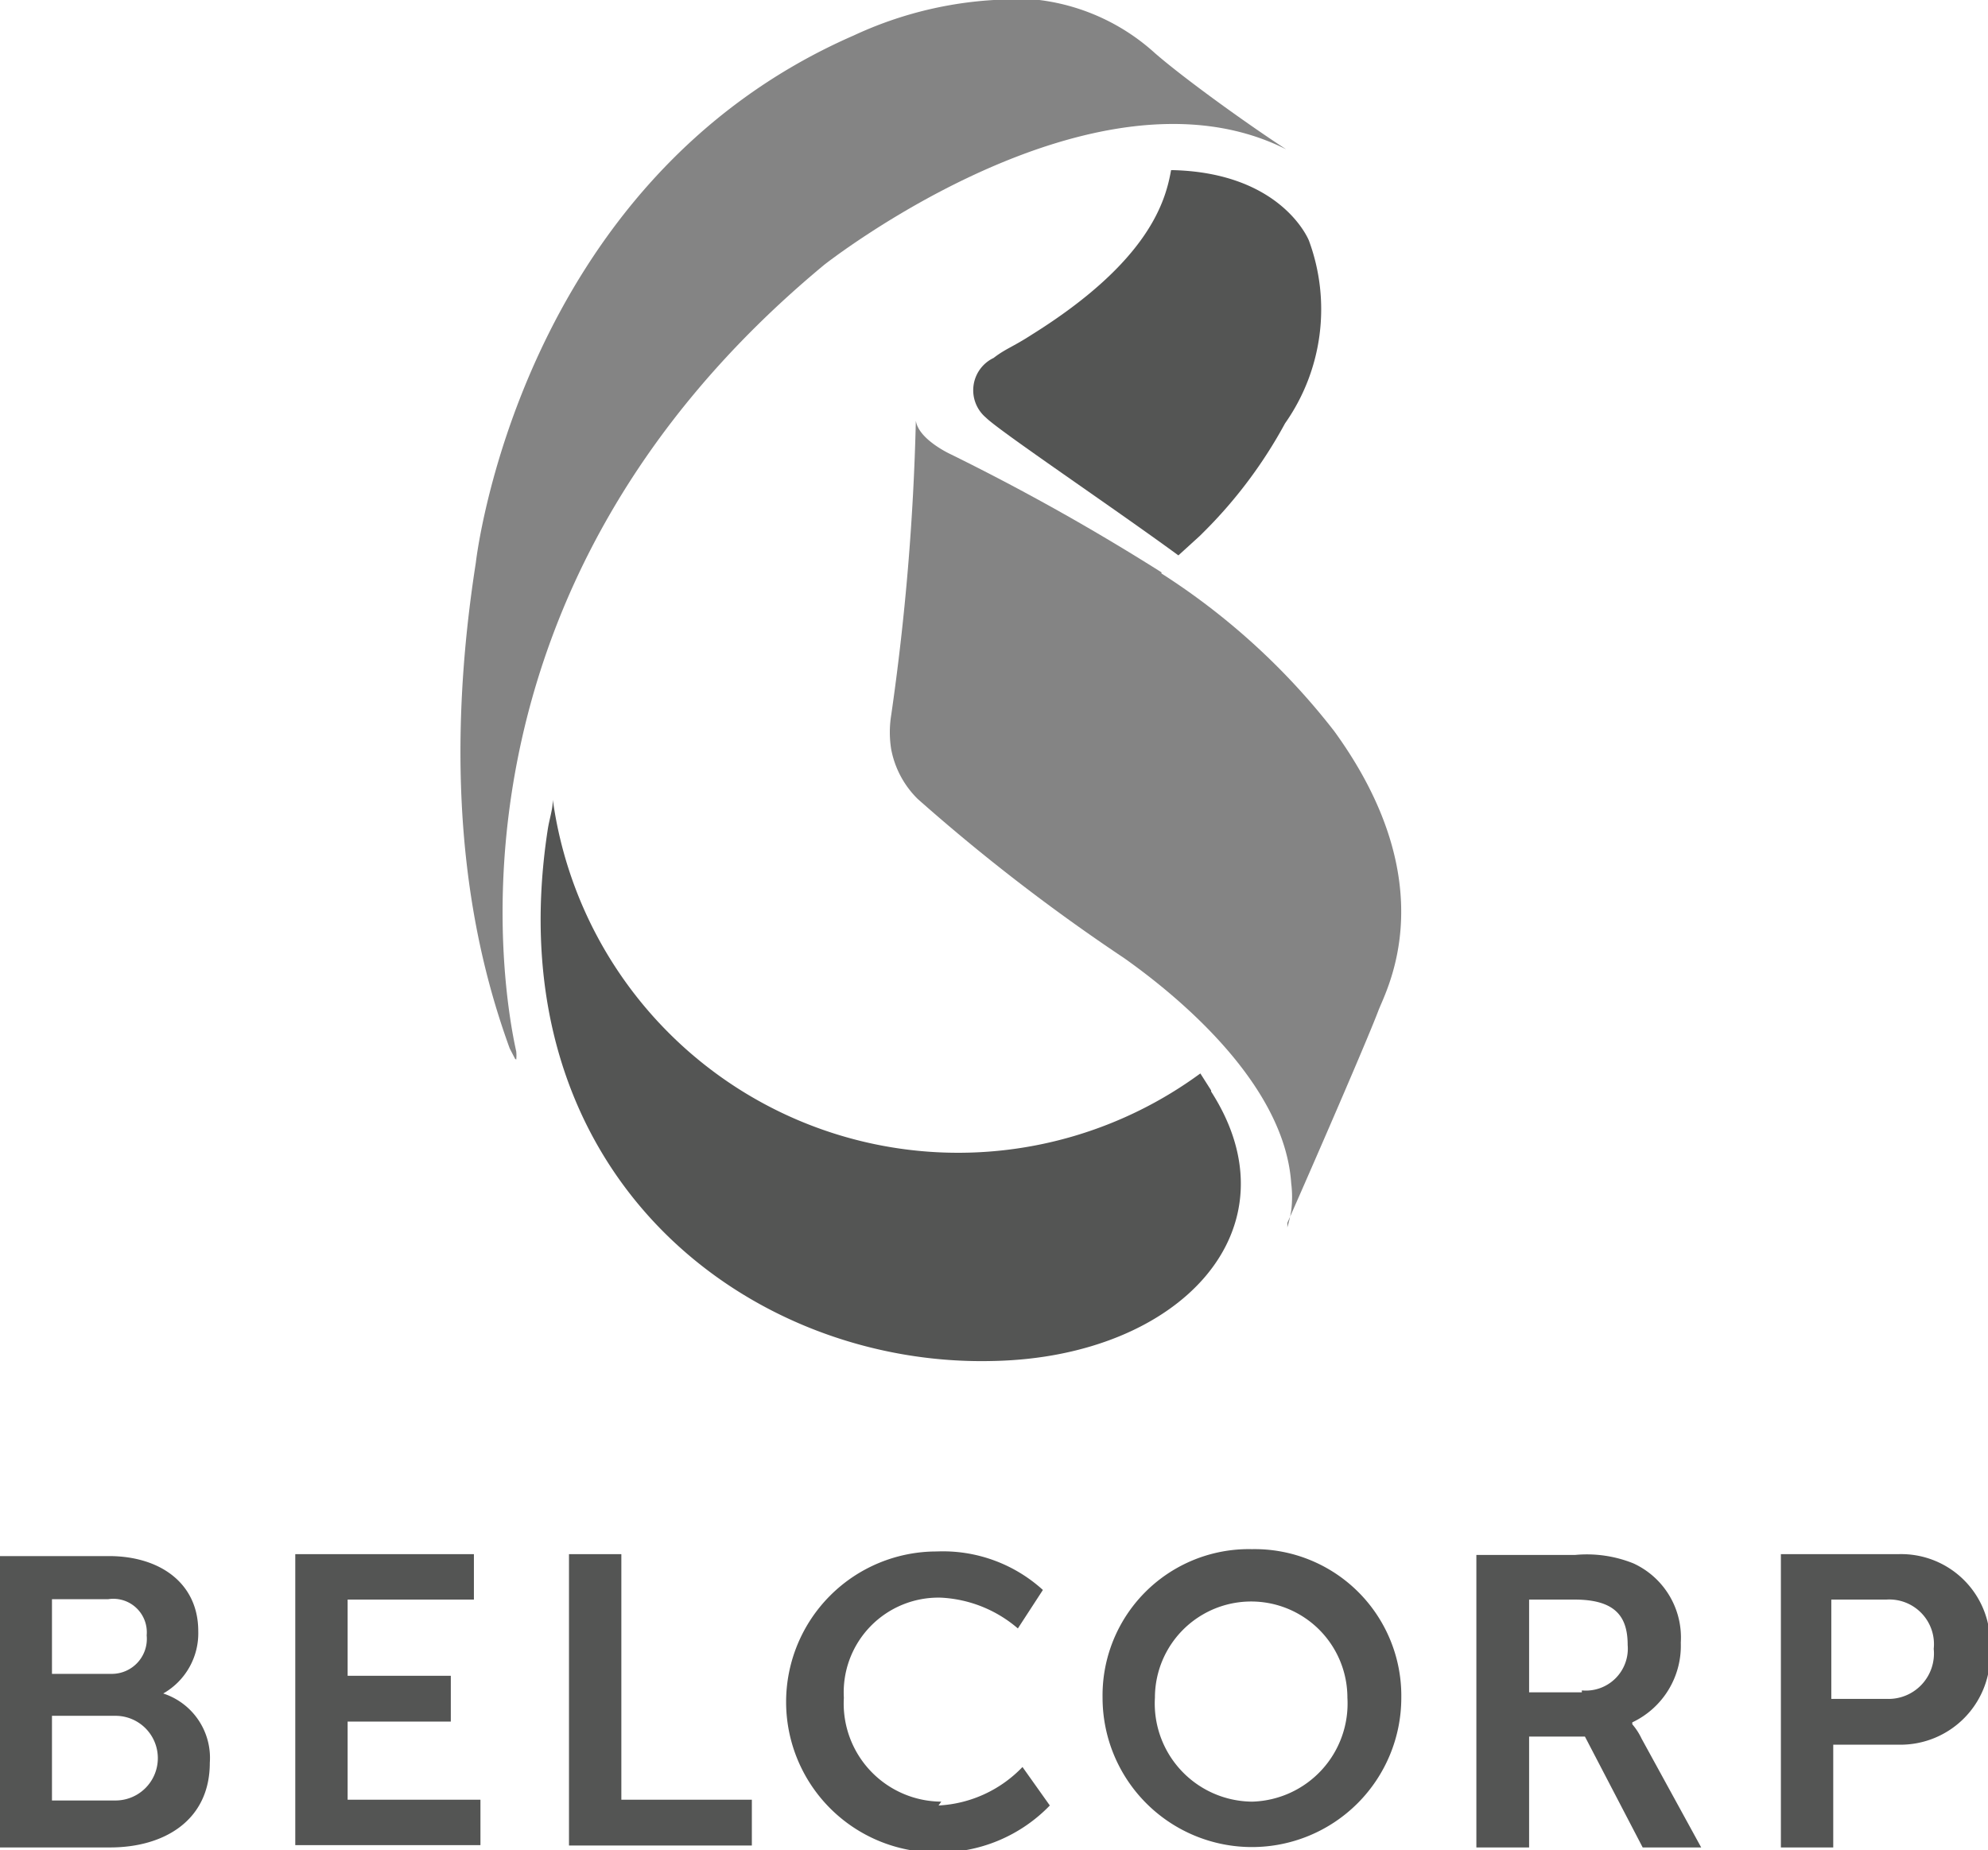
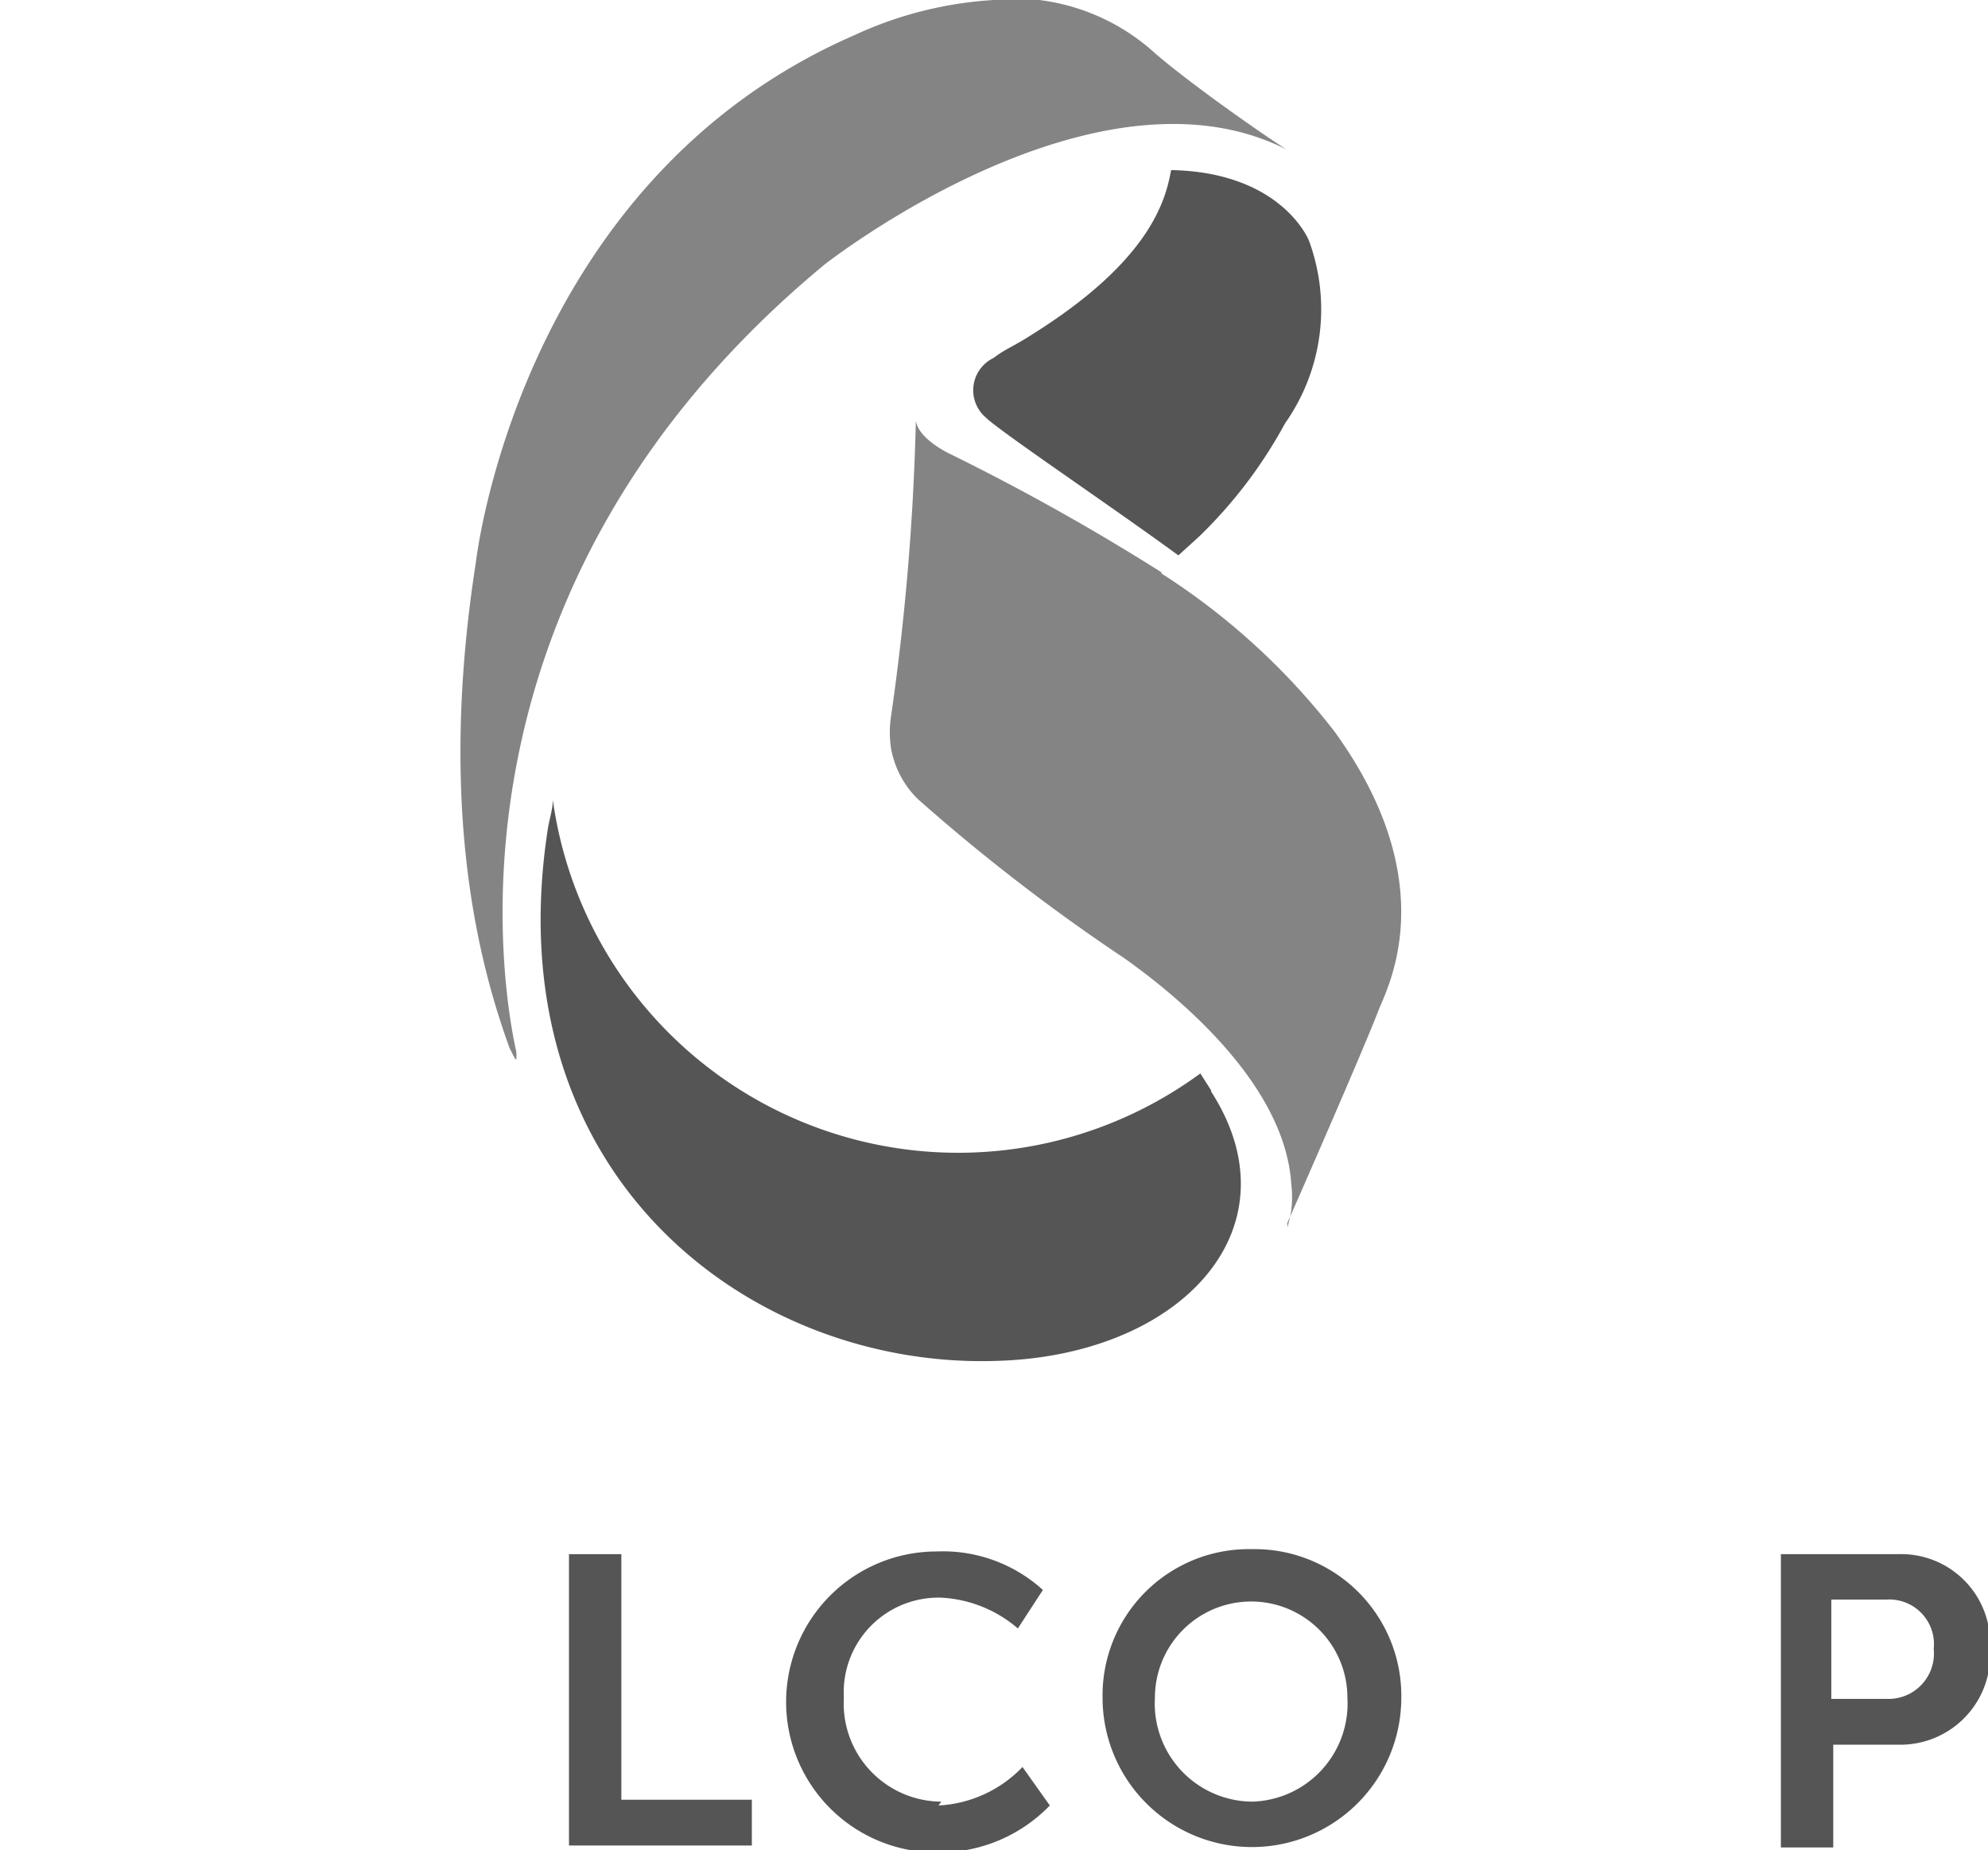
<svg xmlns="http://www.w3.org/2000/svg" viewBox="0 0 51.64 48.07">
  <defs>
    <style>.cls-1{fill:#848484;}.cls-2{fill:#445969;}.cls-3{fill:#545554;}</style>
  </defs>
  <title>logicasRecurso 1logo-belcorp</title>
  <g id="Capa_2" data-name="Capa 2">
    <g id="Capa_1-2" data-name="Capa 1">
      <path class="cls-1" d="M13.41,27.53a1.08,1.08,0,0,0,0-.21c-.36-1.61-2.18-12,8-20.44,0,0,7-5.52,12-3C32.32,3.17,30.71,2,30,1.38A5.48,5.48,0,0,0,27,0a10,10,0,0,0-4.82.92c-8.73,3.81-9.82,13.7-9.82,13.7-1,6.41.1,10.47.88,12.62l.14.27" />
      <path class="cls-2" d="M33.39,31.85h0Z" />
-       <path class="cls-2" d="M33.39,31.86h0Z" />
      <path class="cls-3" d="M30.42,4.42c-.14.78-.54,2.35-3.61,4.27-.51.33-.69.37-1,.61a.93.93,0,0,0-.2,1.55c.35.35,3.25,2.3,5,3.58l.56-.51.07-.07A12.12,12.12,0,0,0,33.38,11,5.15,5.15,0,0,0,34,6.25s-.69-1.76-3.54-1.83" />
      <path class="cls-1" d="M30.17,14.87a58.8,58.8,0,0,0-5.48-3.07s-.83-.38-.9-.87v0a64.05,64.05,0,0,1-.64,7.65,2.77,2.77,0,0,0,0,.89,2.45,2.45,0,0,0,.69,1.29,49.76,49.76,0,0,0,5.37,4.14c1.58,1.12,4.16,3.35,4.33,5.84a2.87,2.87,0,0,1,0,.72,3.57,3.57,0,0,1-.1.43v0h0l0-.05,0-.07c.1-.21,2-4.55,2.36-5.5C36,25.73,37.56,23,34.66,19a17.83,17.83,0,0,0-4.49-4.1" />
      <path class="cls-3" d="M31.46,28.33l-.28-.44a10.63,10.63,0,0,1-16.82-7.11c0,.25-.09.5-.13.76-1.39,9,5.24,14,11.6,13.82,4.84-.11,7.92-3.44,5.63-7" />
-       <polygon class="cls-3" points="9.03 44.73 11.71 44.73 11.71 43.54 9.03 43.54 9.03 41.56 12.31 41.56 12.31 40.38 7.67 40.38 7.67 47.94 12.48 47.94 12.48 46.76 9.03 46.76 9.03 44.73" />
-       <path class="cls-3" d="M42.4,44.75v0a2.2,2.2,0,0,0,1.26-2.07,2.12,2.12,0,0,0-1.23-2.06,3.24,3.24,0,0,0-1.51-.22H38.35V48h1.37V45.12h1.45L42.67,48h1.52l-1.55-2.83a1.63,1.63,0,0,0-.24-.37m-1.31-.83H39.72V41.56H40.9c1.07,0,1.38.45,1.38,1.18a1.09,1.09,0,0,1-1.19,1.18" />
-       <path class="cls-3" d="M4.24,44v0a1.8,1.8,0,0,0,.91-1.62c0-1.25-1-1.95-2.32-1.95H0V48H2.86c1.39,0,2.59-.69,2.59-2.2A1.76,1.76,0,0,0,4.24,44M1.35,41.55H2.81a.87.87,0,0,1,1,.94.91.91,0,0,1-.93,1H1.35ZM3,46.78H1.35v-2.2H3a1.1,1.1,0,0,1,0,2.2" />
      <polygon class="cls-3" points="16.14 40.38 14.78 40.38 14.78 47.95 19.53 47.95 19.53 46.76 16.14 46.76 16.14 40.38" />
      <path class="cls-3" d="M49.26,40.38h-3V48h1.36V45.33h1.69a2.33,2.33,0,0,0,2.38-2.49,2.31,2.31,0,0,0-2.38-2.46M49,44.14H47.57V41.56H49a1.16,1.16,0,0,1,1.23,1.28A1.18,1.18,0,0,1,49,44.14" />
      <path class="cls-3" d="M24.45,46.81a2.55,2.55,0,0,1-2.53-2.7,2.46,2.46,0,0,1,2.52-2.6,3.31,3.31,0,0,1,2,.8l.65-1a3.86,3.86,0,0,0-2.76-1,3.91,3.91,0,0,0,0,7.82,4,4,0,0,0,2.94-1.22l-.71-1a3.25,3.25,0,0,1-2.18,1" />
      <path class="cls-3" d="M32.52,40.25a3.8,3.8,0,0,0-3.88,3.86,3.88,3.88,0,1,0,7.76,0,3.81,3.81,0,0,0-3.88-3.86m0,6.56A2.55,2.55,0,0,1,30,44.11a2.48,2.48,0,1,1,5,0,2.55,2.55,0,0,1-2.47,2.7" />
    </g>
  </g>
</svg>